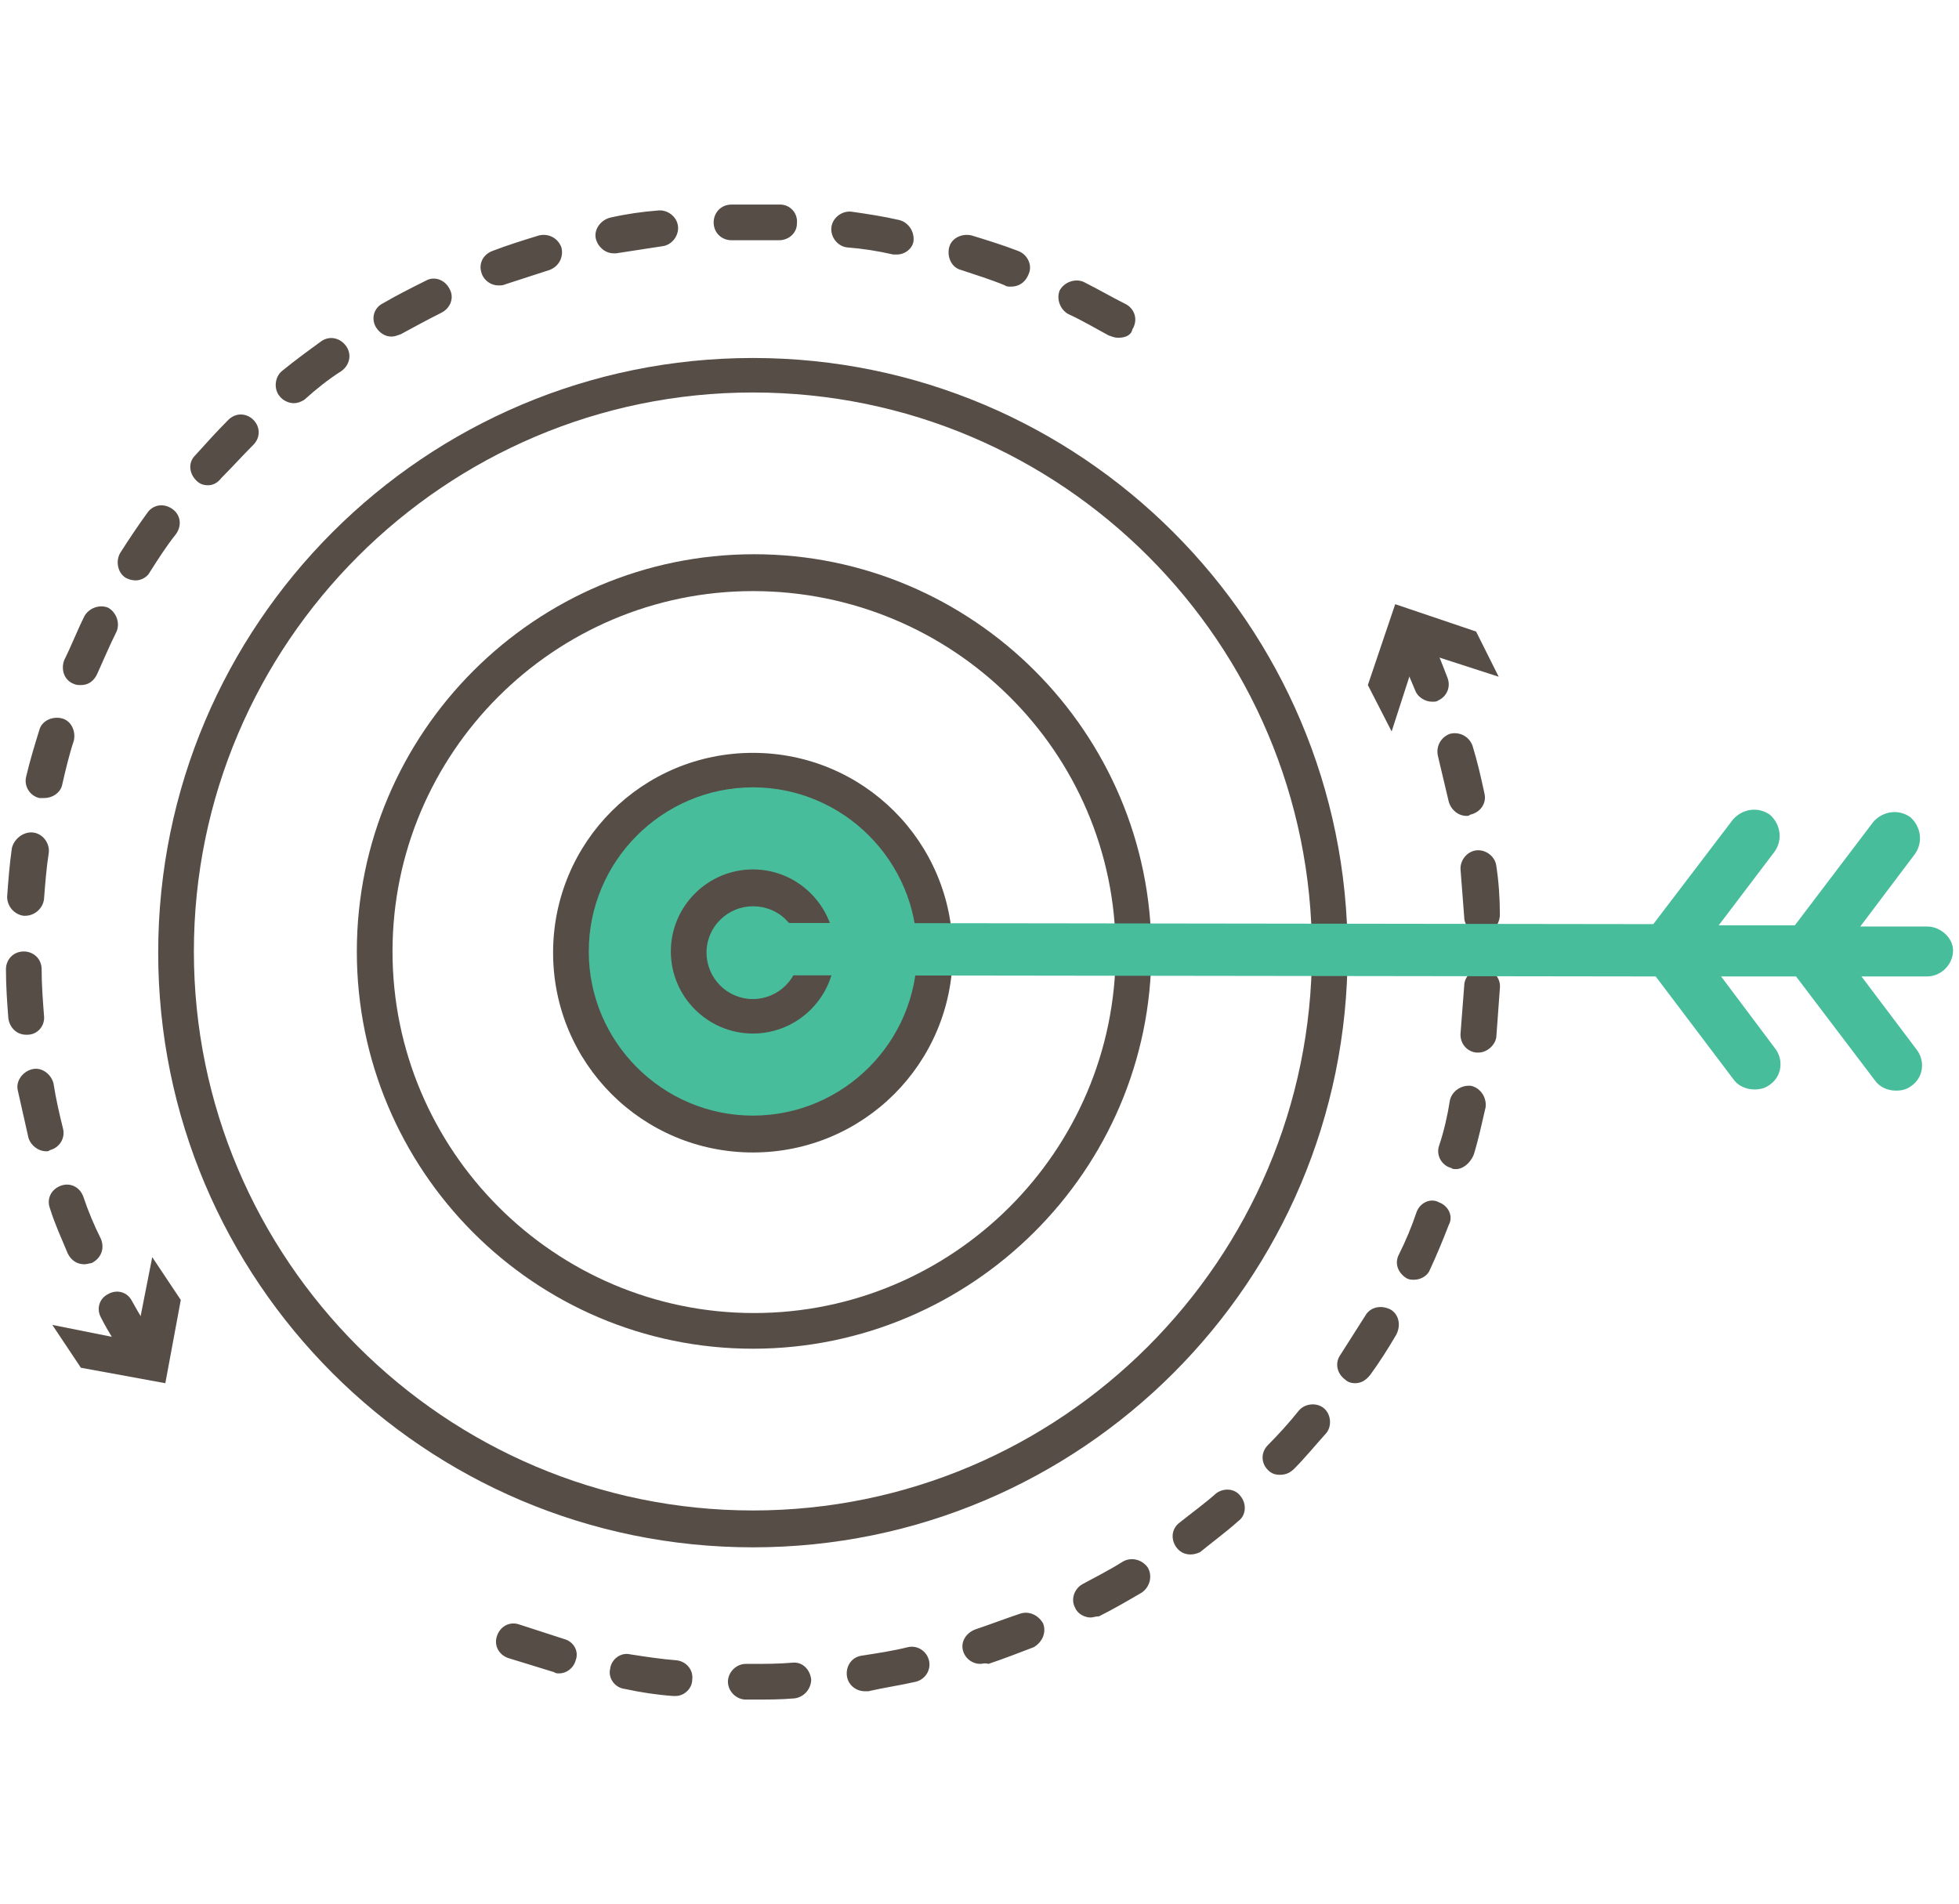
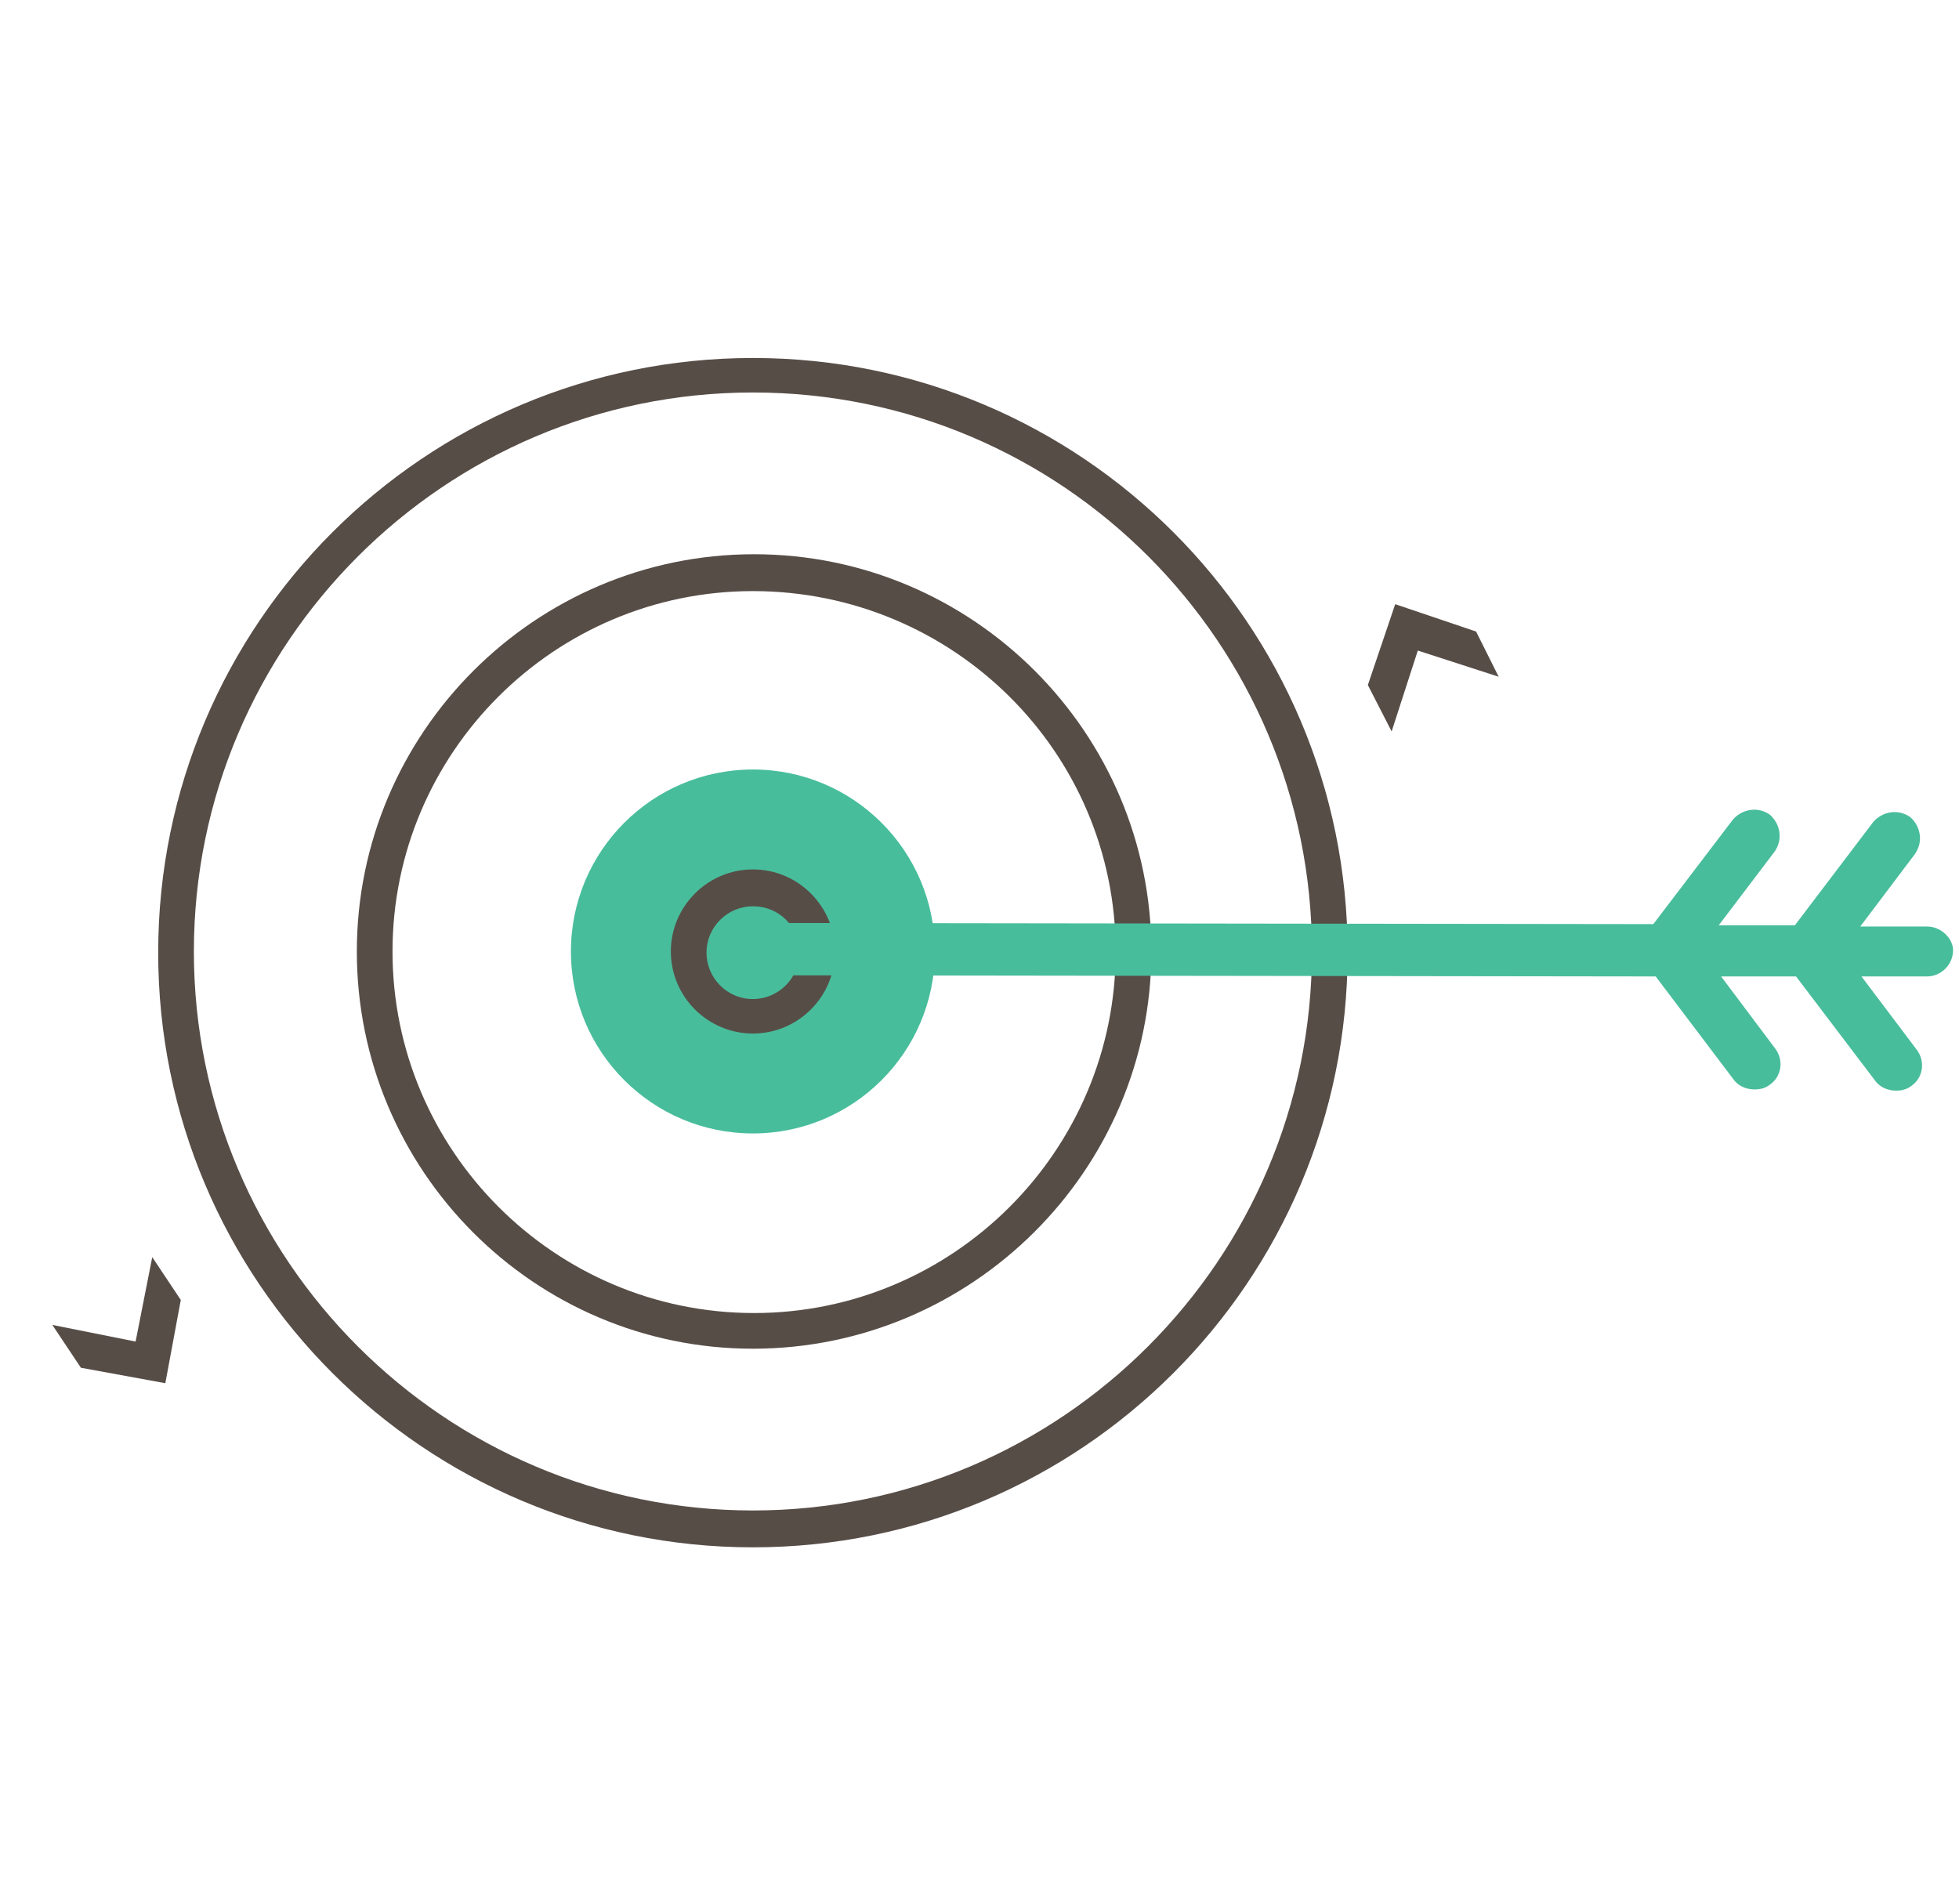
<svg xmlns="http://www.w3.org/2000/svg" version="1.1" id="Layer_1" x="0px" y="0px" viewBox="0 0 164.7 160.1" style="enable-background:new 0 0 164.7 160.1;" xml:space="preserve">
  <style type="text/css">
	.st0{fill:#574D47;}
	.st1{fill:#48BD9B;}
</style>
  <g>
    <g>
      <path class="st0" d="M63.3,130.1c-27.6,0-50-22.4-50-50s22.4-50,50-50s50,22.4,50,50S90.9,130.1,63.3,130.1z M63.3,33    c-25.9,0-47,21.1-47,47s21.1,47,47,47c25.9,0,47-21.1,47-47S89.3,33,63.3,33z" />
    </g>
    <g>
      <path class="st0" d="M63.3,113.4C44.9,113.4,30,98.4,30,80s15-33.4,33.4-33.4c18.4,0,33.4,15,33.4,33.4S81.7,113.4,63.3,113.4z     M63.3,49.7C46.6,49.7,33,63.3,33,80s13.6,30.4,30.4,30.4c16.7,0,30.4-13.6,30.4-30.4S80.1,49.7,63.3,49.7z" />
    </g>
    <g>
      <circle class="st1" cx="63.3" cy="80" r="15.3" />
    </g>
    <g>
-       <path class="st0" d="M63.3,96.9c-9.3,0-16.8-7.5-16.8-16.8s7.5-16.8,16.8-16.8c9.3,0,16.8,7.5,16.8,16.8S72.6,96.9,63.3,96.9z     M63.3,66.2c-7.6,0-13.8,6.2-13.8,13.8s6.2,13.8,13.8,13.8c7.6,0,13.8-6.2,13.8-13.8S70.9,66.2,63.3,66.2z" />
-     </g>
+       </g>
    <g>
      <g>
-         <path class="st0" d="M63.3,142.9l-0.6,0c-0.8,0-1.5-0.7-1.5-1.5c0-0.8,0.7-1.5,1.5-1.5c0,0,0,0,0,0l0.5,0c1.1,0,2.3,0,3.4-0.1     c0.9-0.1,1.5,0.6,1.6,1.4c0,0.8-0.6,1.5-1.4,1.6C65.7,142.9,64.5,142.9,63.3,142.9z M56.8,142.6c-0.1,0-0.1,0-0.2,0     c-1.4-0.1-2.7-0.3-4.1-0.6c-0.8-0.1-1.4-0.9-1.2-1.7c0.1-0.8,0.9-1.4,1.7-1.2c1.3,0.2,2.6,0.4,3.9,0.5c0.8,0.1,1.4,0.8,1.3,1.6     C58.2,142,57.5,142.6,56.8,142.6z M72.7,142.2c-0.7,0-1.4-0.5-1.5-1.3c-0.1-0.8,0.4-1.6,1.3-1.7c1.3-0.2,2.6-0.4,3.8-0.7     c0.8-0.2,1.6,0.3,1.8,1.1c0.2,0.8-0.3,1.6-1.1,1.8c-1.3,0.3-2.7,0.5-4,0.8C72.9,142.2,72.8,142.2,72.7,142.2z M47,140.7     c-0.1,0-0.3,0-0.4-0.1c-1.3-0.4-2.6-0.8-3.9-1.2c-0.8-0.3-1.2-1.1-0.9-1.9c0.3-0.8,1.1-1.2,1.9-0.9c1.2,0.4,2.5,0.8,3.7,1.2     c0.8,0.2,1.3,1,1,1.8C48.2,140.3,47.6,140.7,47,140.7z M82.4,139.9c-0.6,0-1.2-0.4-1.4-1c-0.3-0.8,0.2-1.6,1-1.9     c1.2-0.4,2.5-0.9,3.7-1.3c0.8-0.3,1.6,0.1,2,0.8c0.3,0.8-0.1,1.6-0.8,2c-1.3,0.5-2.6,1-3.8,1.4C82.8,139.8,82.6,139.9,82.4,139.9     z M91.7,136c-0.5,0-1.1-0.3-1.3-0.8c-0.4-0.7-0.1-1.6,0.6-2c1.1-0.6,2.3-1.2,3.4-1.9c0.7-0.4,1.6-0.2,2.1,0.5     c0.4,0.7,0.2,1.6-0.5,2.1c-1.2,0.7-2.4,1.4-3.6,2C92.1,135.9,91.9,136,91.7,136z M100.1,130.7c-0.5,0-0.9-0.2-1.2-0.6     c-0.5-0.7-0.4-1.6,0.3-2.1c1-0.8,2.1-1.6,3-2.4c0.6-0.5,1.6-0.5,2.1,0.2c0.5,0.6,0.5,1.6-0.2,2.1c-1,0.9-2.1,1.7-3.2,2.6     C100.7,130.6,100.4,130.7,100.1,130.7z M107.6,124c-0.4,0-0.7-0.1-1-0.4c-0.6-0.6-0.6-1.5,0-2.1c0.9-0.9,1.8-1.9,2.6-2.9     c0.5-0.6,1.5-0.7,2.1-0.2c0.6,0.5,0.7,1.5,0.2,2.1c-0.9,1-1.8,2.1-2.7,3C108.4,123.9,108,124,107.6,124z M113.9,116.3     c-0.3,0-0.6-0.1-0.8-0.3c-0.7-0.5-0.9-1.4-0.4-2.1c0.7-1.1,1.4-2.2,2.1-3.3c0.4-0.7,1.3-0.9,2.1-0.5c0.7,0.4,0.9,1.3,0.5,2.1     c-0.7,1.2-1.4,2.3-2.2,3.4C114.8,116.1,114.4,116.3,113.9,116.3z M118.9,107.6c-0.2,0-0.4,0-0.6-0.1c-0.7-0.4-1.1-1.2-0.7-2     c0.6-1.2,1.1-2.4,1.5-3.6c0.3-0.8,1.2-1.2,1.9-0.8c0.8,0.3,1.2,1.2,0.8,1.9c-0.5,1.3-1,2.5-1.6,3.8     C120,107.3,119.4,107.6,118.9,107.6z M122.4,98.3c-0.1,0-0.3,0-0.4-0.1c-0.8-0.2-1.3-1.1-1-1.9c0.4-1.2,0.7-2.5,0.9-3.8     c0.2-0.8,1-1.3,1.8-1.2c0.8,0.2,1.3,1,1.2,1.8c-0.3,1.3-0.6,2.7-1,4C123.6,97.8,123,98.3,122.4,98.3z M124.3,88.5     c-0.1,0-0.1,0-0.2,0c-0.8-0.1-1.4-0.8-1.3-1.7c0.1-1.3,0.2-2.6,0.3-3.9c0-0.8,0.7-1.5,1.6-1.4c0.8,0,1.5,0.7,1.4,1.6     c-0.1,1.4-0.2,2.7-0.3,4.1C125.7,87.9,125,88.5,124.3,88.5z M124.6,78.5c-0.8,0-1.5-0.6-1.5-1.4c-0.1-1.3-0.2-2.6-0.3-3.9     c-0.1-0.8,0.5-1.6,1.3-1.7c0.8-0.1,1.6,0.5,1.7,1.3c0.2,1.3,0.3,2.7,0.3,4.1C126.1,77.7,125.5,78.5,124.6,78.5     C124.6,78.5,124.6,78.5,124.6,78.5z M123.3,68.6c-0.7,0-1.3-0.5-1.5-1.2c-0.3-1.3-0.6-2.5-0.9-3.8c-0.2-0.8,0.2-1.6,1-1.9     c0.8-0.2,1.6,0.2,1.9,1c0.4,1.3,0.7,2.6,1,4c0.2,0.8-0.3,1.6-1.2,1.8C123.5,68.6,123.4,68.6,123.3,68.6z M120.4,59     c-0.6,0-1.2-0.4-1.4-0.9c-0.5-1.2-1-2.4-1.6-3.6c-0.4-0.7,0-1.6,0.7-2c0.8-0.4,1.6,0,2,0.7c0.6,1.2,1.1,2.5,1.6,3.8     c0.3,0.8-0.1,1.6-0.8,1.9C120.8,59,120.6,59,120.4,59z" />
-       </g>
+         </g>
      <g>
        <g>
          <polygon class="st0" points="117,61.5 119.2,54.7 126,56.9 124.1,53.1 117.3,50.8 115,57.6     " />
        </g>
      </g>
    </g>
    <g>
      <g>
-         <path class="st0" d="M11.9,115c-0.5,0-1-0.2-1.3-0.7c-0.7-1.1-1.5-2.3-2.1-3.5c-0.4-0.7-0.2-1.6,0.6-2c0.7-0.4,1.6-0.2,2,0.6     c0.6,1.1,1.3,2.2,2,3.3c0.5,0.7,0.3,1.6-0.4,2.1C12.5,115,12.2,115,11.9,115z M7.1,106.3c-0.6,0-1.1-0.3-1.4-0.9     c-0.5-1.2-1.1-2.5-1.5-3.8c-0.3-0.8,0.1-1.6,0.9-1.9c0.8-0.3,1.6,0.1,1.9,0.9c0.4,1.2,0.9,2.4,1.5,3.6c0.3,0.8,0,1.6-0.8,2     C7.6,106.2,7.3,106.3,7.1,106.3z M3.9,96.8c-0.7,0-1.3-0.5-1.5-1.1c-0.3-1.3-0.6-2.7-0.9-4c-0.2-0.8,0.4-1.6,1.2-1.8     c0.8-0.2,1.6,0.4,1.8,1.2c0.2,1.3,0.5,2.6,0.8,3.8c0.2,0.8-0.3,1.6-1.1,1.8C4.1,96.8,4,96.8,3.9,96.8z M2.2,87     c-0.8,0-1.4-0.6-1.5-1.4c-0.1-1.3-0.2-2.7-0.2-4.1c0-0.8,0.6-1.5,1.5-1.5c0.8,0,1.5,0.6,1.5,1.5c0,1.3,0.1,2.6,0.2,3.9     c0.1,0.8-0.5,1.6-1.4,1.6C2.3,87,2.2,87,2.2,87z M2.1,77c0,0-0.1,0-0.1,0c-0.8-0.1-1.4-0.8-1.4-1.6c0.1-1.4,0.2-2.7,0.4-4.1     C1.2,70.5,2,69.9,2.8,70c0.8,0.1,1.4,0.9,1.3,1.7c-0.2,1.3-0.3,2.6-0.4,3.9C3.6,76.4,2.9,77,2.1,77z M3.7,67.1     c-0.1,0-0.2,0-0.4,0c-0.8-0.2-1.3-1-1.1-1.8c0.3-1.3,0.7-2.6,1.1-3.9c0.2-0.8,1.1-1.2,1.9-1c0.8,0.2,1.2,1.1,1,1.9     c-0.4,1.2-0.7,2.5-1,3.8C5,66.7,4.4,67.1,3.7,67.1z M6.8,57.6c-0.2,0-0.4,0-0.6-0.1c-0.8-0.3-1.1-1.2-0.8-2     C6,54.3,6.5,53,7.1,51.8c0.4-0.7,1.3-1,2-0.7c0.7,0.4,1,1.3,0.7,2c-0.6,1.2-1.1,2.4-1.6,3.5C7.9,57.3,7.4,57.6,6.8,57.6z      M11.4,48.8c-0.3,0-0.6-0.1-0.8-0.2c-0.7-0.4-0.9-1.4-0.5-2.1c0.7-1.1,1.5-2.3,2.3-3.4c0.5-0.7,1.4-0.8,2.1-0.3     c0.7,0.5,0.8,1.4,0.3,2.1c-0.8,1-1.5,2.1-2.2,3.2C12.4,48.5,11.9,48.8,11.4,48.8z M17.5,40.8c-0.4,0-0.7-0.1-1-0.4     c-0.6-0.6-0.7-1.5-0.1-2.1c0.9-1,1.8-2,2.8-3c0.6-0.6,1.5-0.6,2.1,0c0.6,0.6,0.6,1.5,0,2.1c-0.9,0.9-1.8,1.9-2.7,2.8     C18.3,40.6,17.9,40.8,17.5,40.8z M24.7,33.9c-0.4,0-0.9-0.2-1.2-0.6c-0.5-0.6-0.4-1.6,0.2-2.1c1.1-0.9,2.2-1.7,3.3-2.5     c0.7-0.5,1.6-0.3,2.1,0.4c0.5,0.7,0.3,1.6-0.4,2.1c-1.1,0.7-2.1,1.5-3.1,2.4C25.3,33.8,25,33.9,24.7,33.9z M94,28.4     c-0.3,0-0.5-0.1-0.8-0.2c-1.1-0.6-2.3-1.3-3.4-1.8c-0.7-0.4-1-1.3-0.7-2c0.4-0.7,1.3-1,2-0.7c1.2,0.6,2.4,1.3,3.6,1.9     c0.7,0.4,1,1.3,0.5,2.1C95.1,28.2,94.6,28.4,94,28.4z M32.9,28.3c-0.5,0-1-0.3-1.3-0.8c-0.4-0.7-0.2-1.6,0.6-2     c1.2-0.7,2.4-1.3,3.6-1.9c0.7-0.4,1.6-0.1,2,0.7c0.4,0.7,0.1,1.6-0.7,2c-1.2,0.6-2.3,1.2-3.4,1.8C33.4,28.2,33.2,28.3,32.9,28.3z      M85,24.1c-0.2,0-0.4,0-0.5-0.1c-1.2-0.5-2.5-0.9-3.7-1.3c-0.8-0.2-1.2-1.1-1-1.9c0.2-0.8,1.1-1.2,1.9-1c1.3,0.4,2.6,0.8,3.9,1.3     c0.8,0.3,1.2,1.2,0.9,1.9C86.2,23.8,85.6,24.1,85,24.1z M41.9,24c-0.6,0-1.2-0.4-1.4-1c-0.3-0.8,0.1-1.6,0.9-1.9     c1.3-0.5,2.6-0.9,3.9-1.3c0.8-0.2,1.6,0.2,1.9,1c0.2,0.8-0.2,1.6-1,1.9c-1.2,0.4-2.5,0.8-3.7,1.2C42.3,24,42.1,24,41.9,24z      M75.4,21.4c-0.1,0-0.2,0-0.3,0c-1.3-0.3-2.6-0.5-3.9-0.6c-0.8-0.1-1.4-0.9-1.3-1.7c0.1-0.8,0.9-1.4,1.7-1.3     c1.4,0.2,2.7,0.4,4,0.7c0.8,0.2,1.3,1,1.2,1.8C76.7,20.9,76.1,21.4,75.4,21.4z M51.6,21.3c-0.7,0-1.3-0.5-1.5-1.2     c-0.2-0.8,0.4-1.6,1.2-1.8c1.3-0.3,2.7-0.5,4-0.6c0.8-0.1,1.6,0.5,1.7,1.3c0.1,0.8-0.5,1.6-1.3,1.7c-1.3,0.2-2.6,0.4-3.9,0.6     C51.8,21.3,51.7,21.3,51.6,21.3z M65.5,20.2C65.5,20.2,65.5,20.2,65.5,20.2c-1.3,0-2.7,0-4,0c-0.8,0-1.5-0.6-1.5-1.5     c0-0.8,0.6-1.5,1.5-1.5c1.4,0,2.7,0,4.1,0c0.8,0,1.5,0.7,1.4,1.6C67,19.6,66.3,20.2,65.5,20.2z" />
-       </g>
+         </g>
      <g>
        <g>
          <polygon class="st0" points="12.8,105.7 11.4,112.8 4.4,111.4 6.8,115 13.9,116.3 15.2,109.3     " />
        </g>
      </g>
    </g>
    <g>
      <path class="st0" d="M63.3,86.9c-3.8,0-6.9-3.1-6.9-6.9s3.1-6.9,6.9-6.9s6.9,3.1,6.9,6.9S67.1,86.9,63.3,86.9z M63.3,76.2    c-2.1,0-3.9,1.7-3.9,3.9c0,2.1,1.7,3.9,3.9,3.9c2.1,0,3.9-1.7,3.9-3.9C67.2,77.9,65.5,76.2,63.3,76.2z" />
    </g>
    <g>
      <path class="st1" d="M162,77.9l-5.6,0l4.6-6.1c0.7-1,0.5-2.3-0.4-3.1c-1-0.7-2.3-0.5-3.1,0.4l-6.6,8.7l-6.4,0l4.7-6.2    c0.7-1,0.5-2.3-0.4-3.1c-1-0.7-2.3-0.5-3.1,0.4l-6.7,8.8l-76-0.1c-1.2,0-2.2,1-2.2,2.2c0,1.2,1,2.2,2.2,2.2l76.2,0.1l6.5,8.6    c0.4,0.6,1.1,0.9,1.8,0.9c0.5,0,0.9-0.1,1.3-0.4c1-0.7,1.2-2.1,0.4-3.1l-4.5-6l6.3,0l6.6,8.7c0.4,0.6,1.1,0.9,1.8,0.9    c0.5,0,0.9-0.1,1.3-0.4c1-0.7,1.2-2.1,0.4-3.1l-4.6-6.1l5.5,0c0,0,0,0,0,0c1.2,0,2.2-1,2.2-2.2C164.2,78.9,163.2,77.9,162,77.9z" />
    </g>
  </g>
</svg>